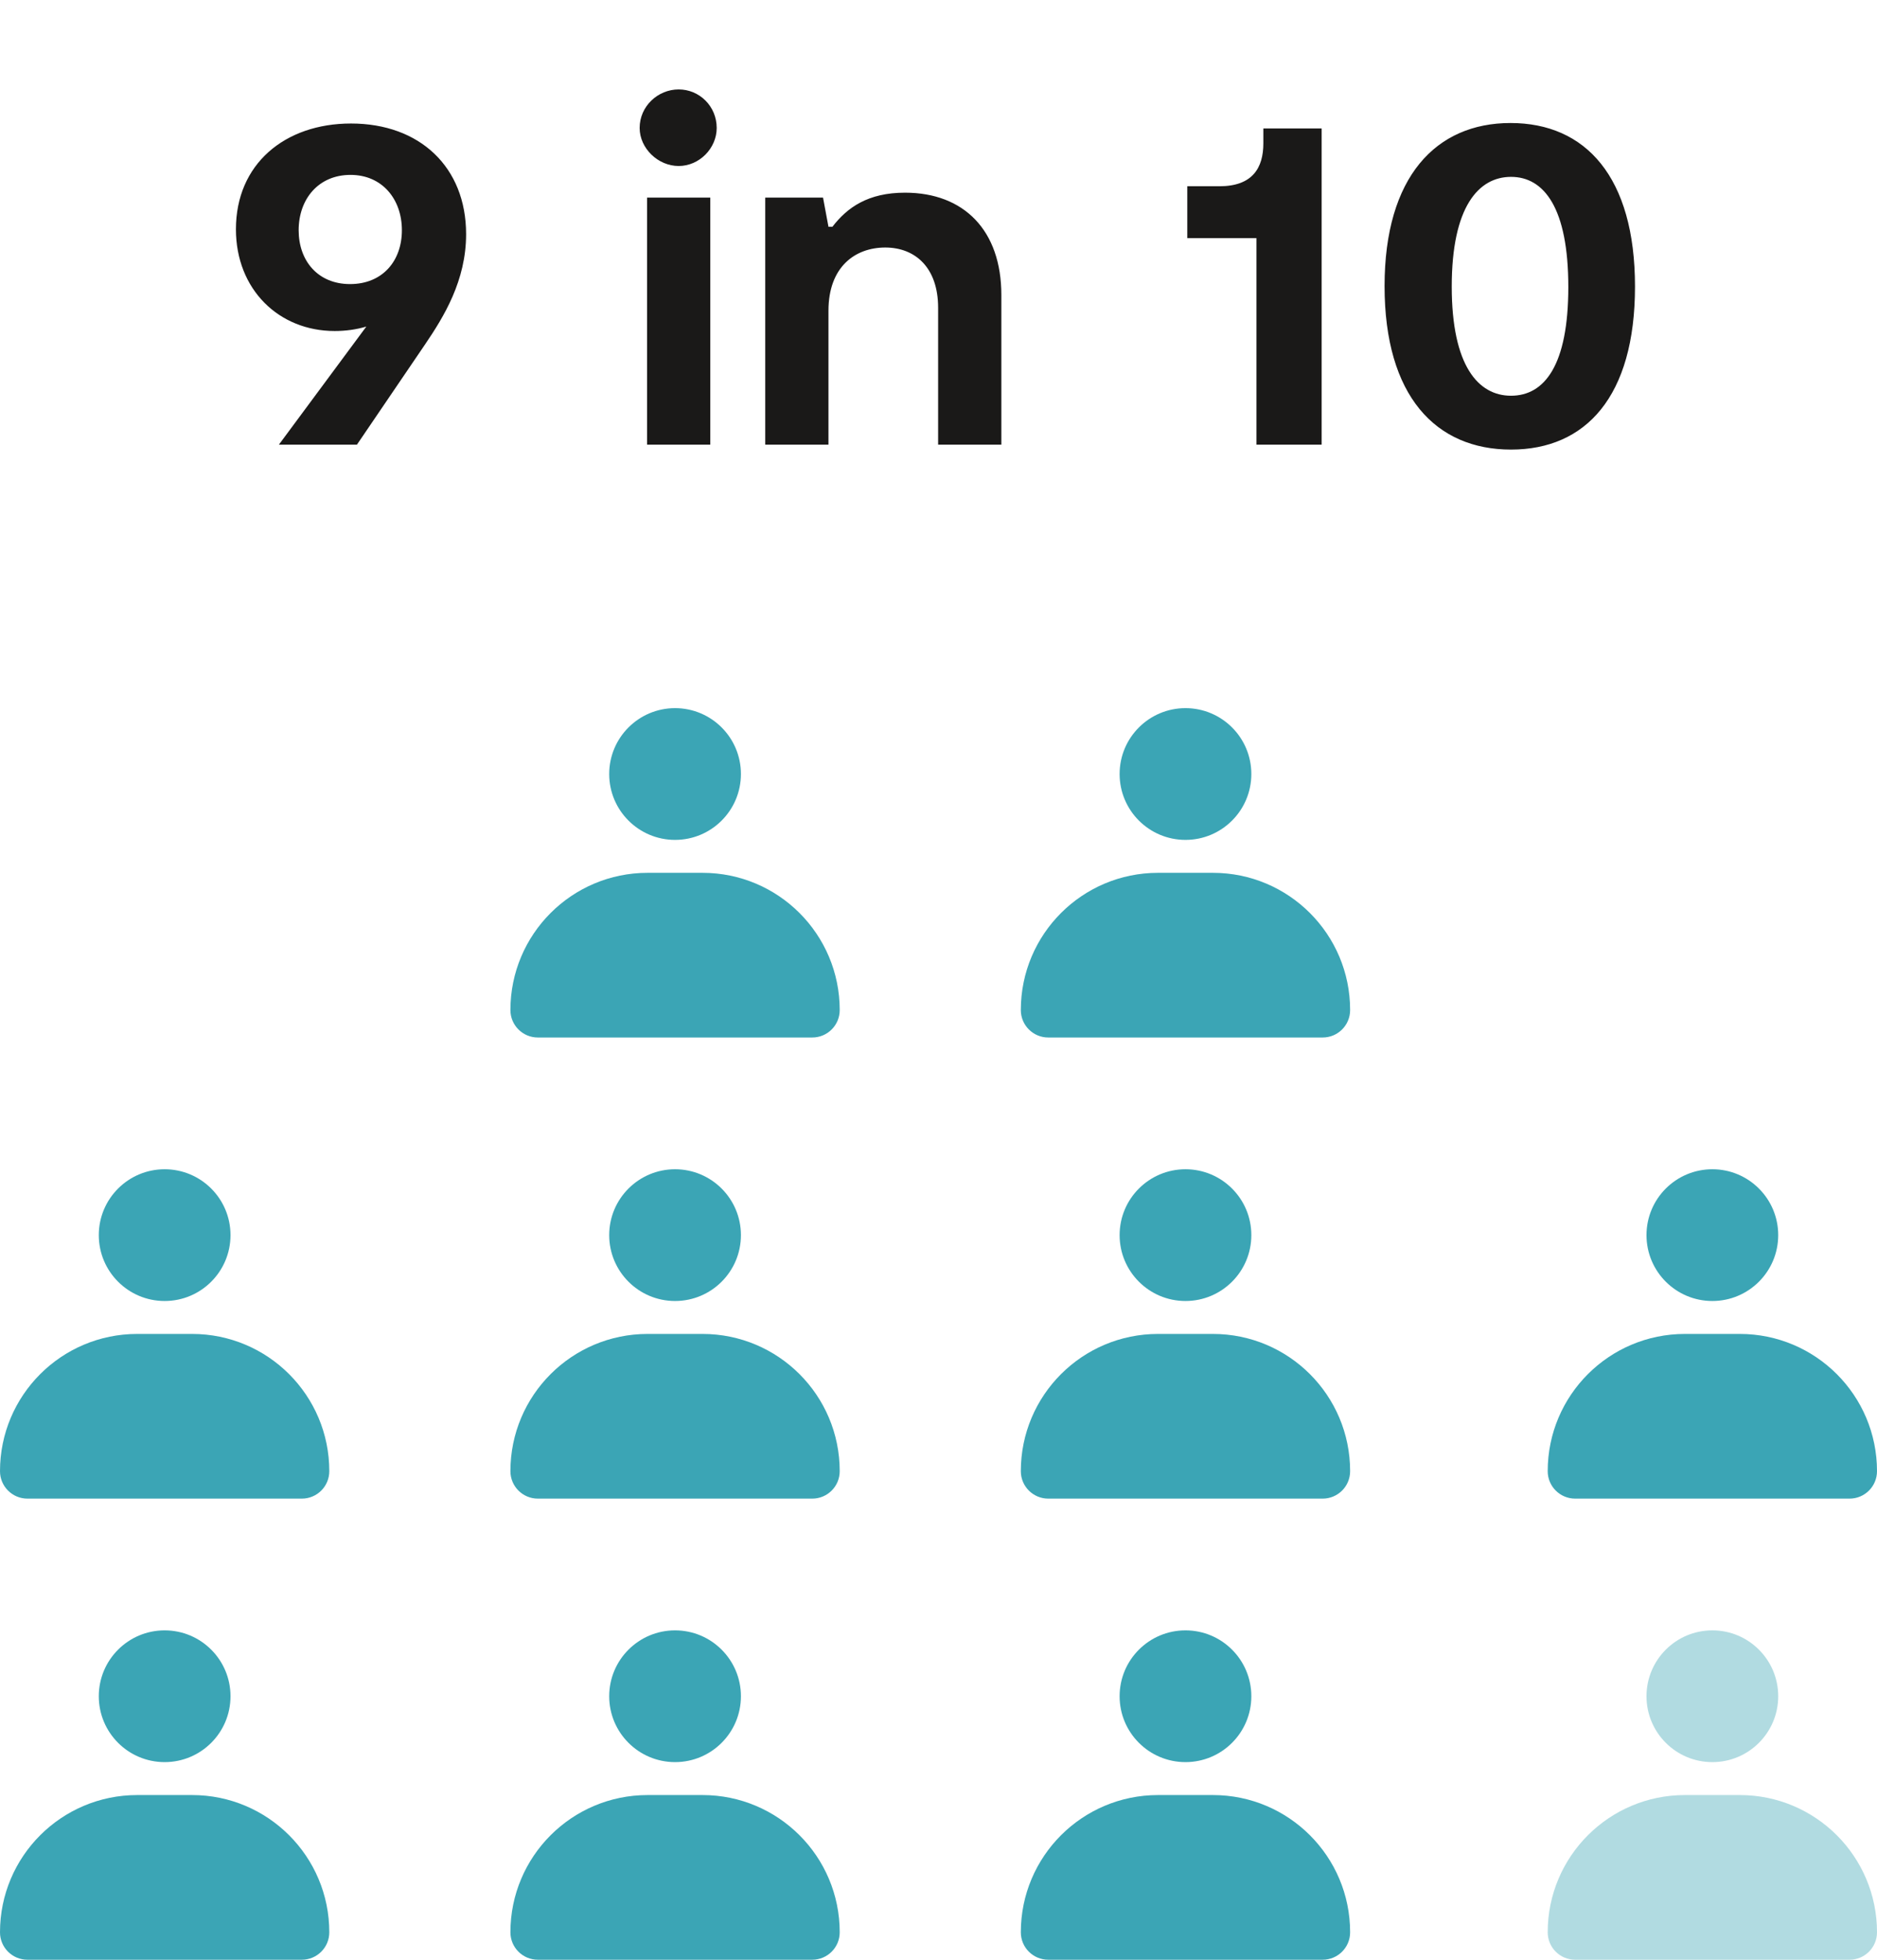
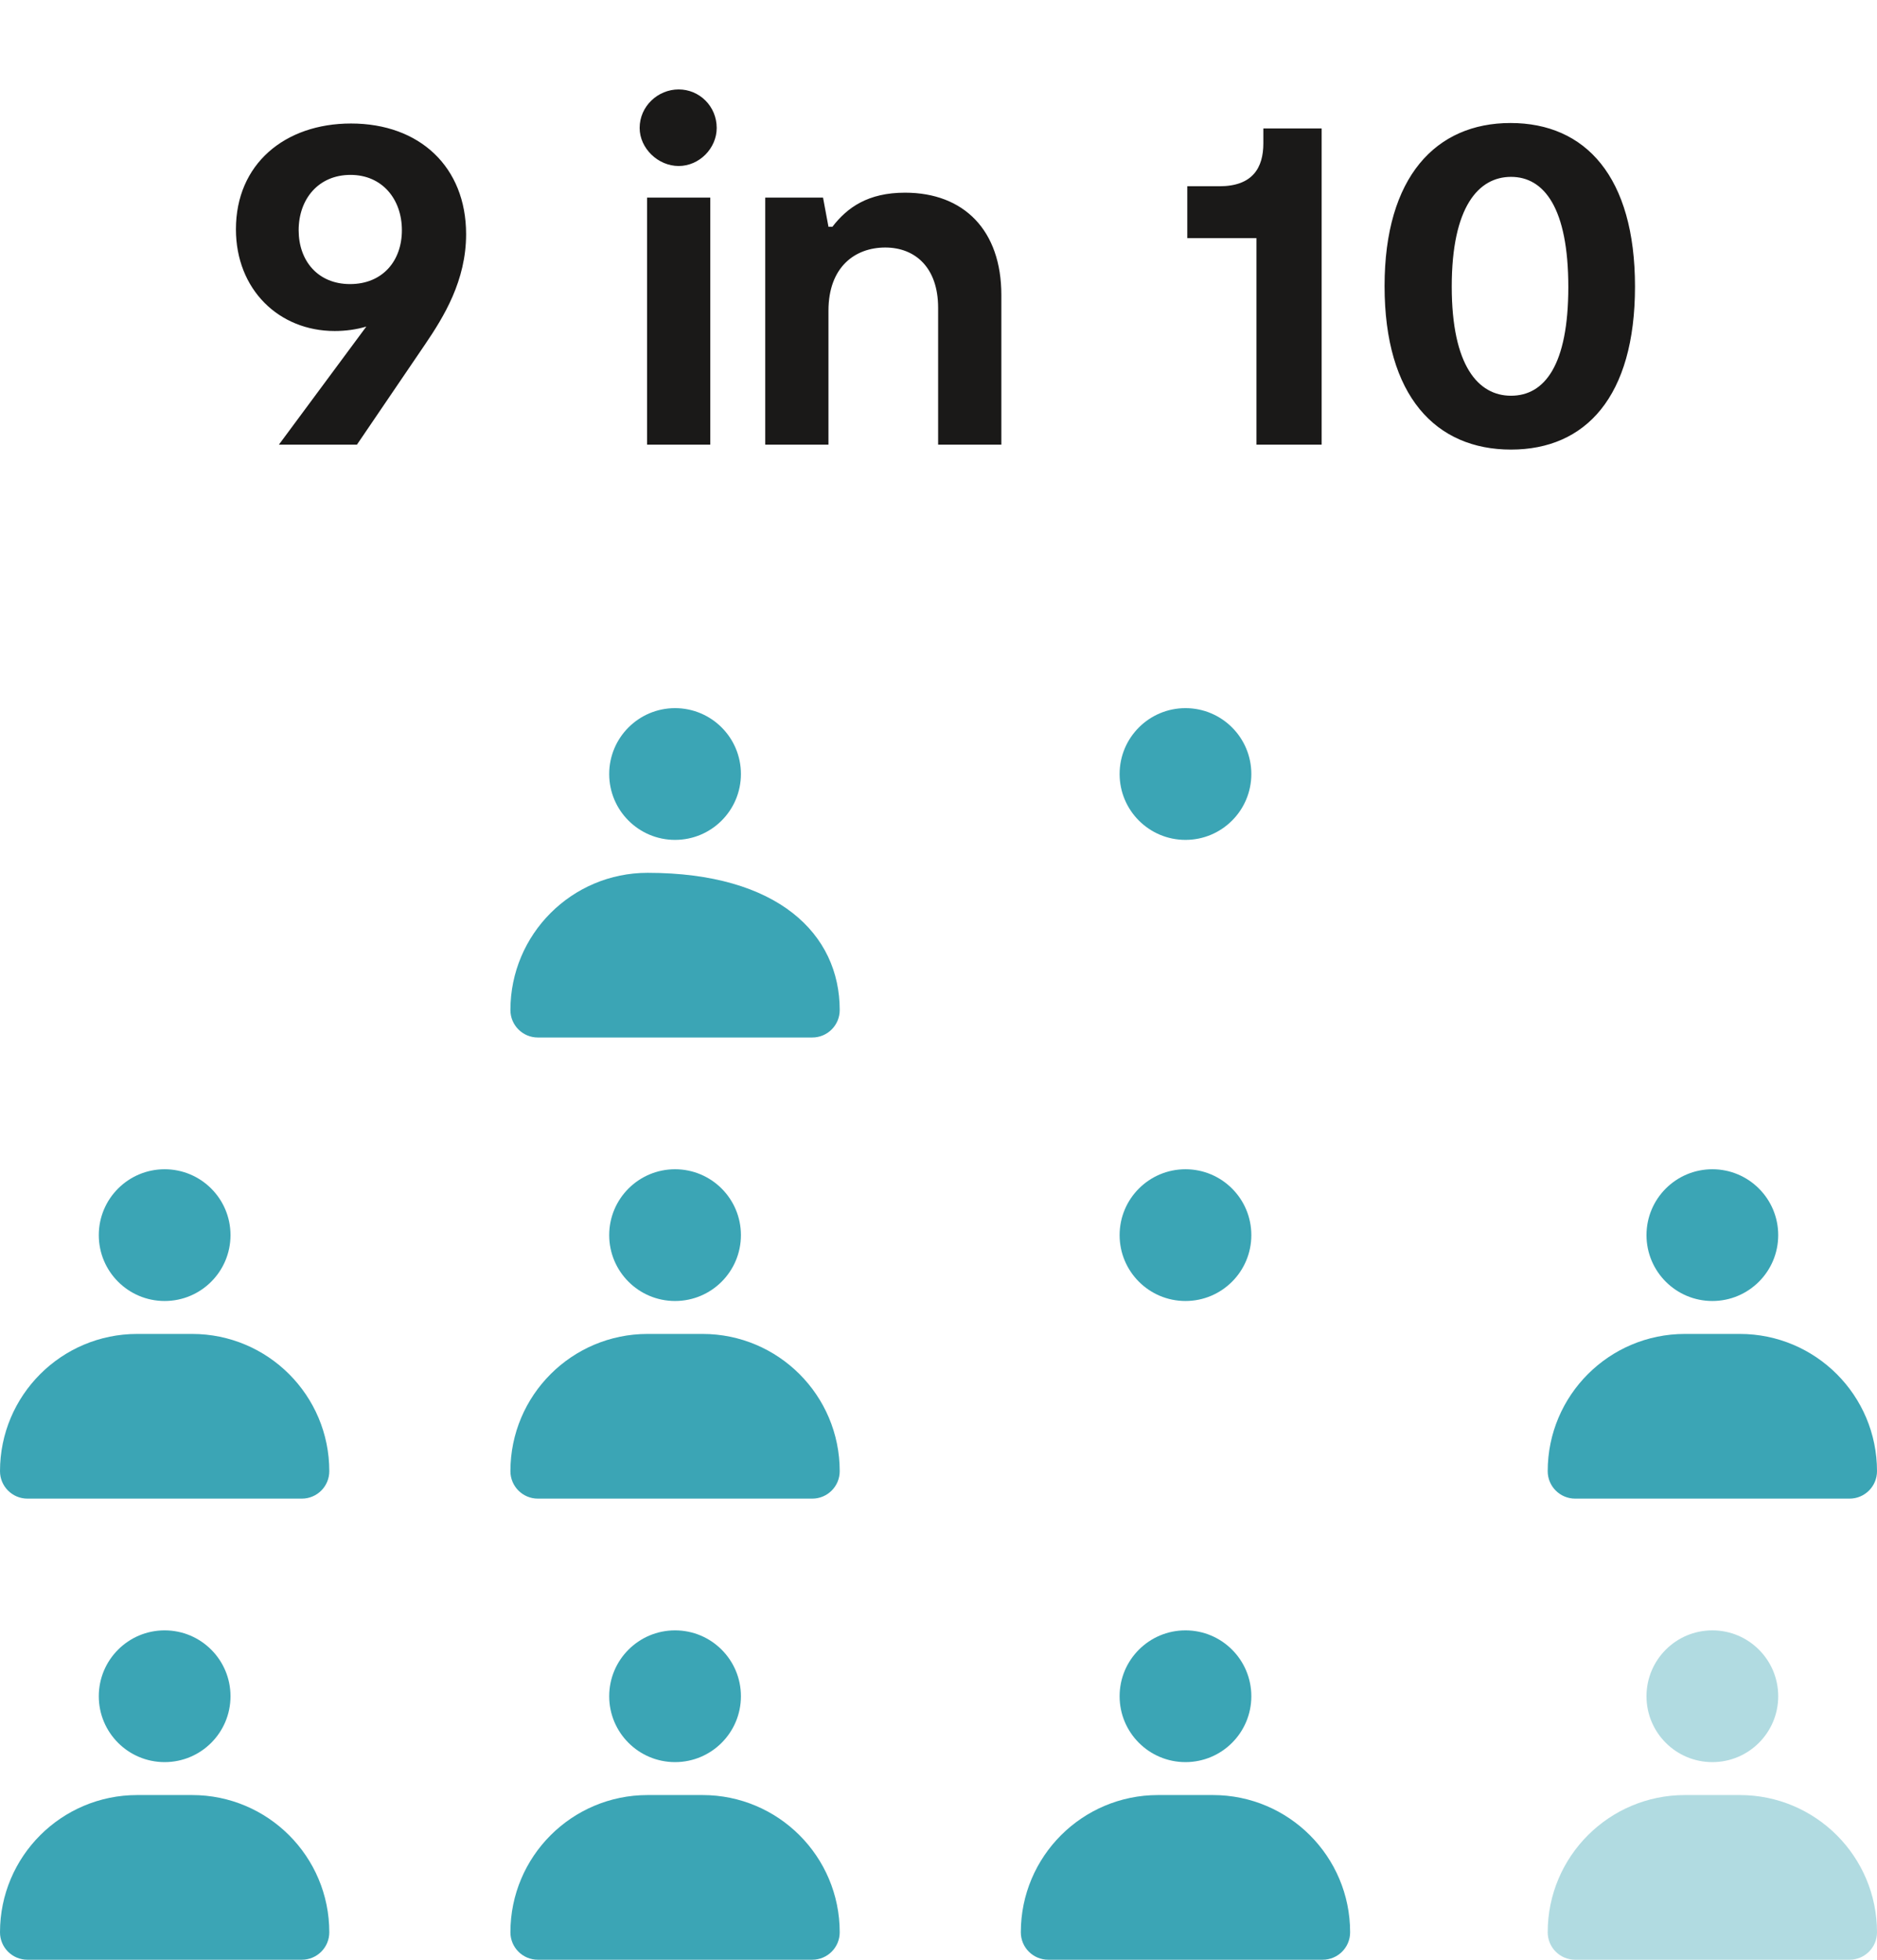
<svg xmlns="http://www.w3.org/2000/svg" width="114" height="119" viewBox="0 0 114 119" fill="none">
  <path d="M94 117.333C94 112.731 97.731 109 102.333 109H105.667C110.269 109 114 112.731 114 117.333C114 118.254 113.254 119 112.333 119H95.667C94.746 119 94 118.254 94 117.333Z" fill="#B1DBE1" />
  <circle cx="104" cy="103" r="4" fill="#B1DBE1" />
  <path d="M62 117.333C62 112.731 65.731 109 70.333 109H73.667C78.269 109 82 112.731 82 117.333C82 118.254 81.254 119 80.333 119H63.667C62.746 119 62 118.254 62 117.333Z" fill="#3BA5B5" />
  <circle cx="72" cy="103" r="4" fill="#3BA5B5" />
  <path d="M31 117.333C31 112.731 34.731 109 39.333 109H42.667C47.269 109 51 112.731 51 117.333C51 118.254 50.254 119 49.333 119H32.667C31.746 119 31 118.254 31 117.333Z" fill="#3BA5B5" />
  <circle cx="41" cy="103" r="4" fill="#3BA5B5" />
  <path d="M5.45823e-07 117.333C2.44373e-07 112.731 3.731 109 8.333 109H11.667C16.269 109 20 112.731 20 117.333C20 118.254 19.254 119 18.333 119H1.667C0.746 119 6.06113e-07 118.254 5.45823e-07 117.333Z" fill="#3BA5B5" />
  <circle cx="10" cy="103" r="4" fill="#3BA5B5" />
  <path d="M94 89.333C94 84.731 97.731 81 102.333 81H105.667C110.269 81 114 84.731 114 89.333C114 90.254 113.254 91 112.333 91H95.667C94.746 91 94 90.254 94 89.333Z" fill="#3BA5B5" />
  <circle cx="104" cy="75" r="4" fill="#3BA5B5" />
-   <path d="M62 89.333C62 84.731 65.731 81 70.333 81H73.667C78.269 81 82 84.731 82 89.333C82 90.254 81.254 91 80.333 91H63.667C62.746 91 62 90.254 62 89.333Z" fill="#3BA5B5" />
  <circle cx="72" cy="75" r="4" fill="#3BA5B5" />
  <path d="M31 89.333C31 84.731 34.731 81 39.333 81H42.667C47.269 81 51 84.731 51 89.333C51 90.254 50.254 91 49.333 91H32.667C31.746 91 31 90.254 31 89.333Z" fill="#3BA5B5" />
  <circle cx="41" cy="75" r="4" fill="#3BA5B5" />
  <path d="M5.45823e-07 89.333C2.44373e-07 84.731 3.731 81 8.333 81H11.667C16.269 81 20 84.731 20 89.333C20 90.254 19.254 91 18.333 91H1.667C0.746 91 6.06113e-07 90.254 5.45823e-07 89.333Z" fill="#3BA5B5" />
  <circle cx="10" cy="75" r="4" fill="#3BA5B5" />
-   <path d="M62 61.333C62 56.731 65.731 53 70.333 53H73.667C78.269 53 82 56.731 82 61.333C82 62.254 81.254 63 80.333 63H63.667C62.746 63 62 62.254 62 61.333Z" fill="#3BA5B5" />
  <circle cx="72" cy="47" r="4" fill="#3BA5B5" />
-   <path d="M31 61.333C31 56.731 34.731 53 39.333 53H42.667C47.269 53 51 56.731 51 61.333C51 62.254 50.254 63 49.333 63H32.667C31.746 63 31 62.254 31 61.333Z" fill="#3BA5B5" />
+   <path d="M31 61.333C31 56.731 34.731 53 39.333 53C47.269 53 51 56.731 51 61.333C51 62.254 50.254 63 49.333 63H32.667C31.746 63 31 62.254 31 61.333Z" fill="#3BA5B5" />
  <circle cx="41" cy="47" r="4" fill="#3BA5B5" />
  <path d="M21.319 7.5C25.489 7.5 28.309 10.14 28.309 14.22C28.309 17.04 26.959 19.23 25.819 20.91L21.679 27H16.939L22.249 19.83C21.649 20.01 20.989 20.1 20.329 20.1C16.939 20.1 14.329 17.58 14.329 13.92C14.329 9.96 17.299 7.5 21.319 7.5ZM21.259 17.25C23.239 17.25 24.409 15.84 24.409 13.98C24.409 12.09 23.209 10.62 21.289 10.62C19.339 10.62 18.139 12.09 18.139 13.98C18.139 15.84 19.309 17.25 21.259 17.25ZM41.219 10.08C39.959 10.08 38.849 9 38.849 7.77C38.849 6.45 39.959 5.43 41.219 5.43C42.479 5.43 43.529 6.45 43.529 7.77C43.529 9 42.479 10.08 41.219 10.08ZM39.299 27V12H43.139V27H39.299ZM46.477 27V12H49.987L50.317 13.77H50.557C51.457 12.6 52.717 11.7 54.967 11.7C58.537 11.7 60.817 13.98 60.817 17.91V27H56.977V18.69C56.977 16.23 55.567 15.03 53.767 15.03C51.937 15.03 50.317 16.2 50.317 18.87V27H46.477ZM76.31 27V14.46H72.11V11.31H74.06C76.07 11.31 76.73 10.2 76.73 8.7V7.8H80.27V27H76.31ZM91.772 27.3C87.212 27.3 84.092 24.06 84.092 17.37C84.092 10.74 87.212 7.47 91.742 7.47C96.302 7.47 99.302 10.74 99.302 17.4C99.302 24.09 96.302 27.3 91.772 27.3ZM91.772 24.03C93.812 24.03 95.252 22.17 95.252 17.43C95.252 12.63 93.782 10.74 91.772 10.74C89.792 10.74 88.172 12.57 88.172 17.4C88.172 22.23 89.792 24.03 91.772 24.03Z" fill="#1A1918" />
</svg>